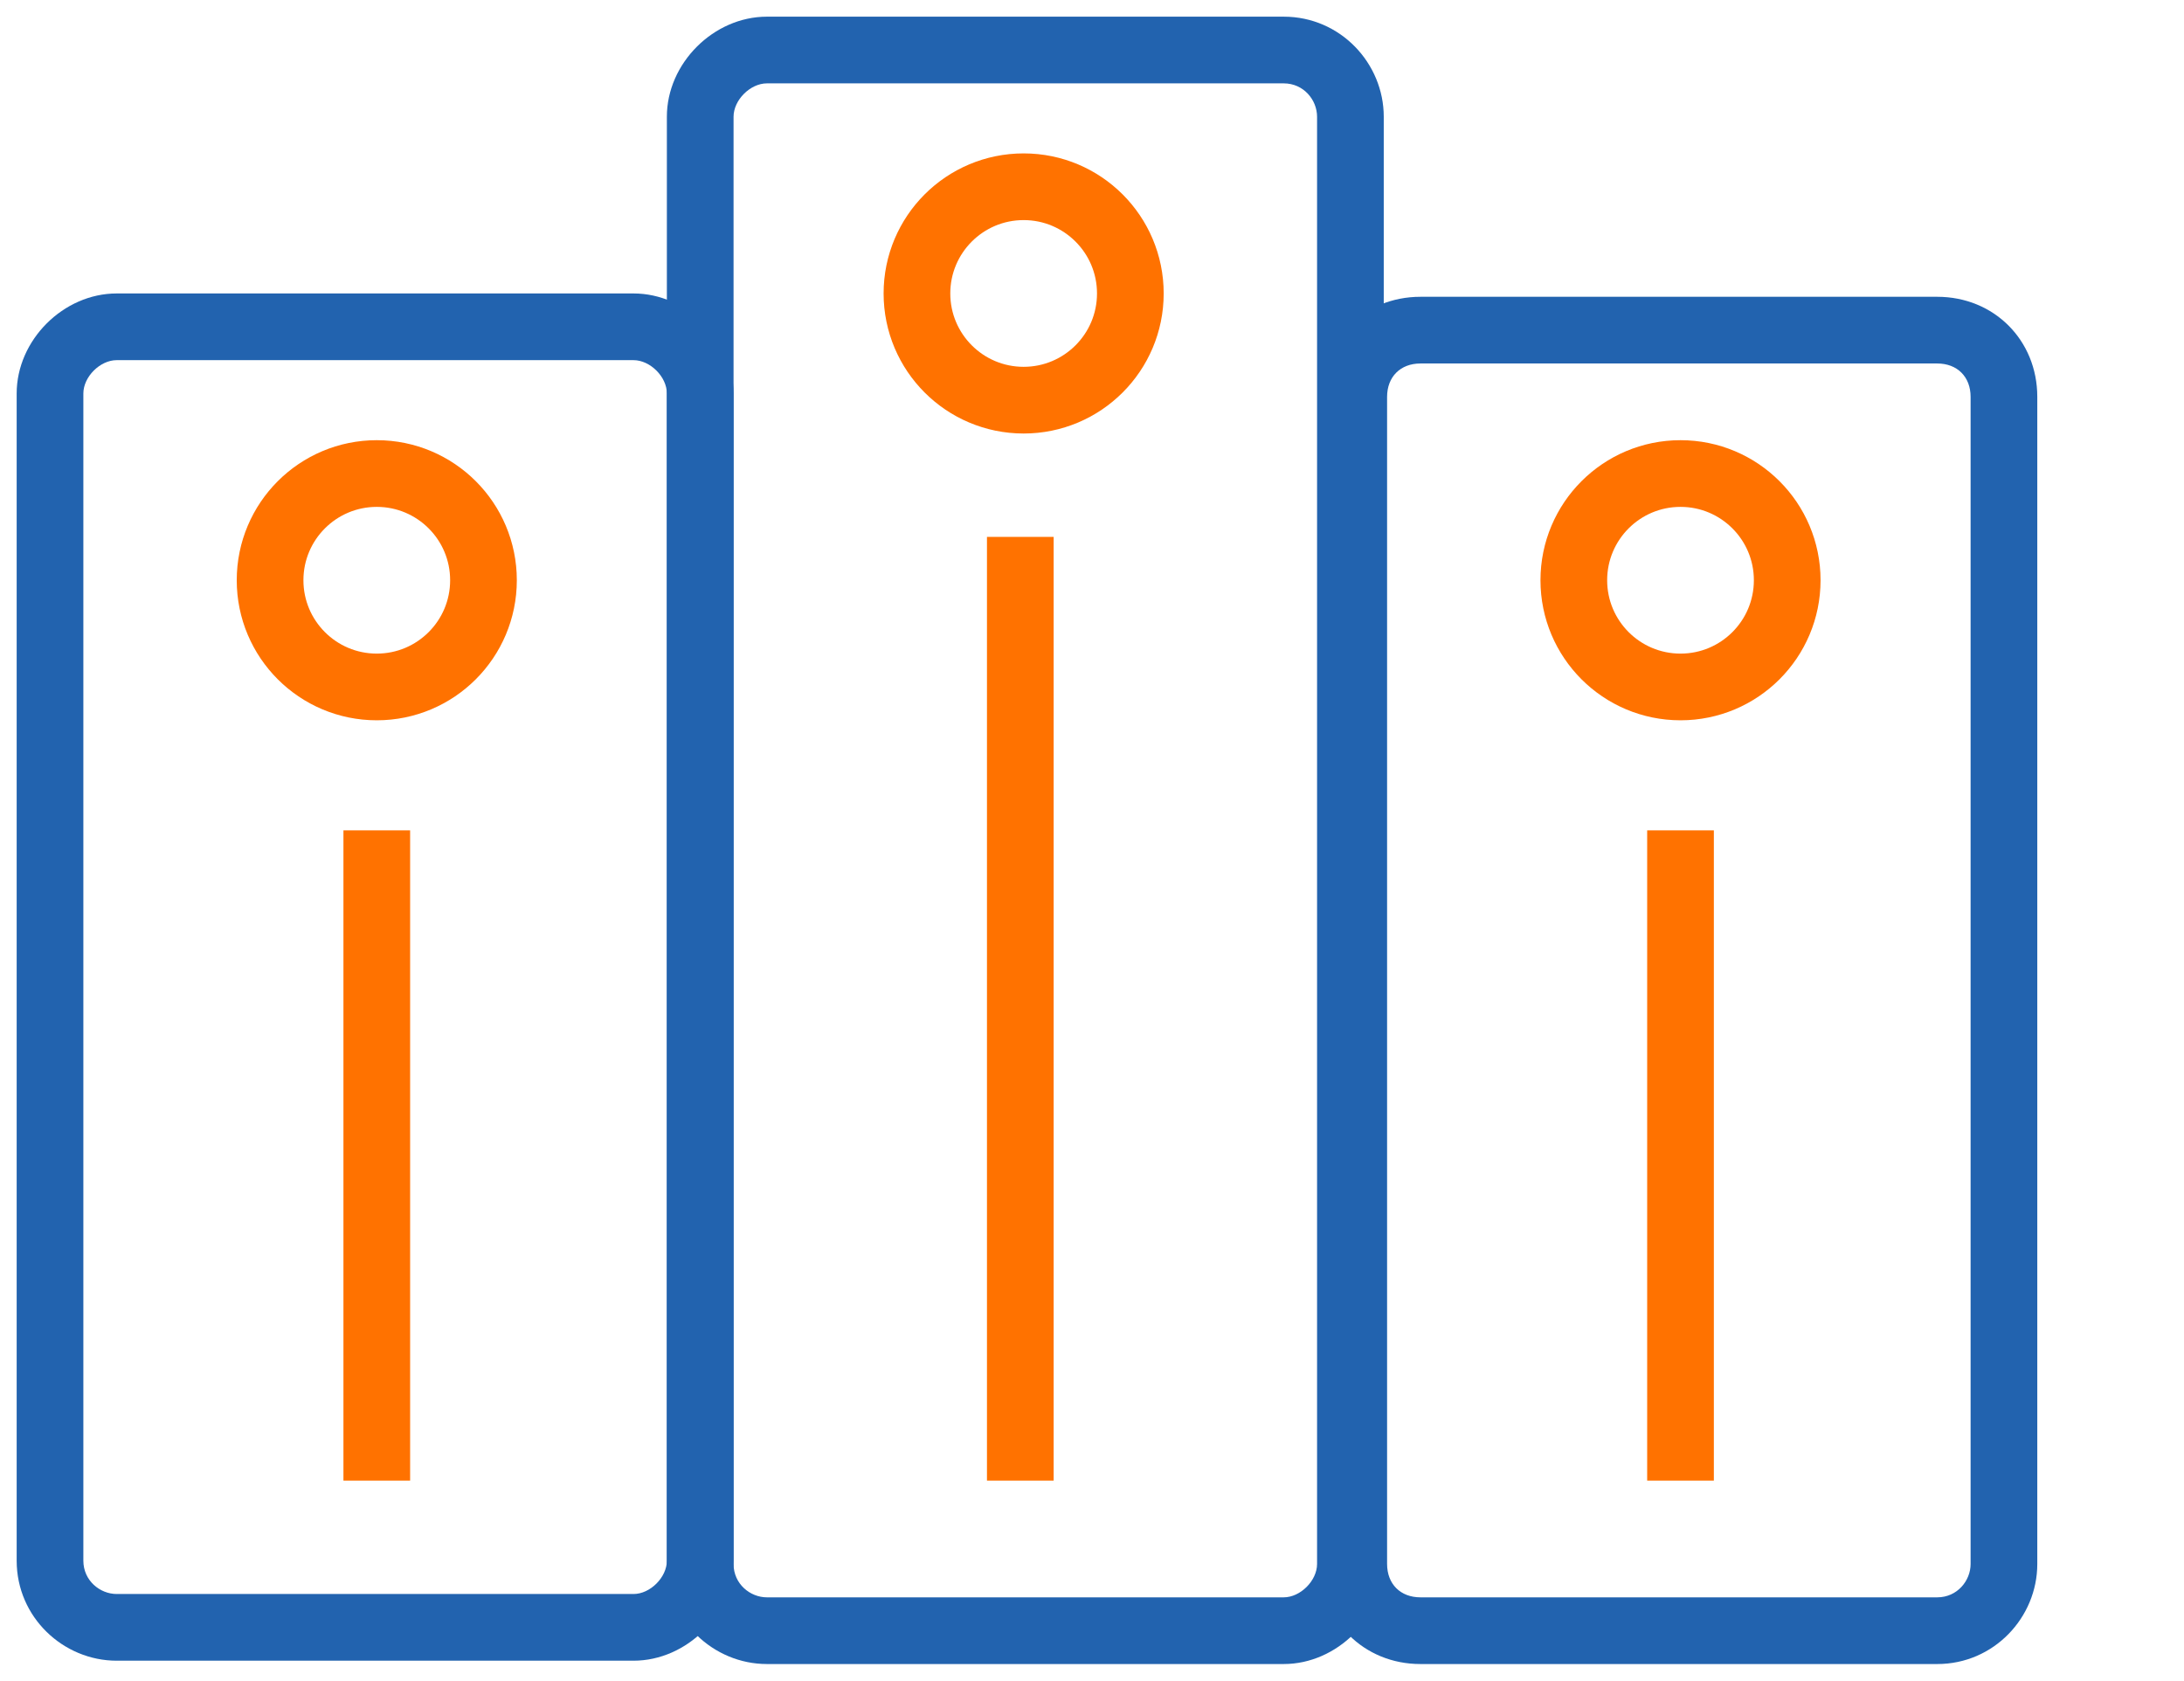
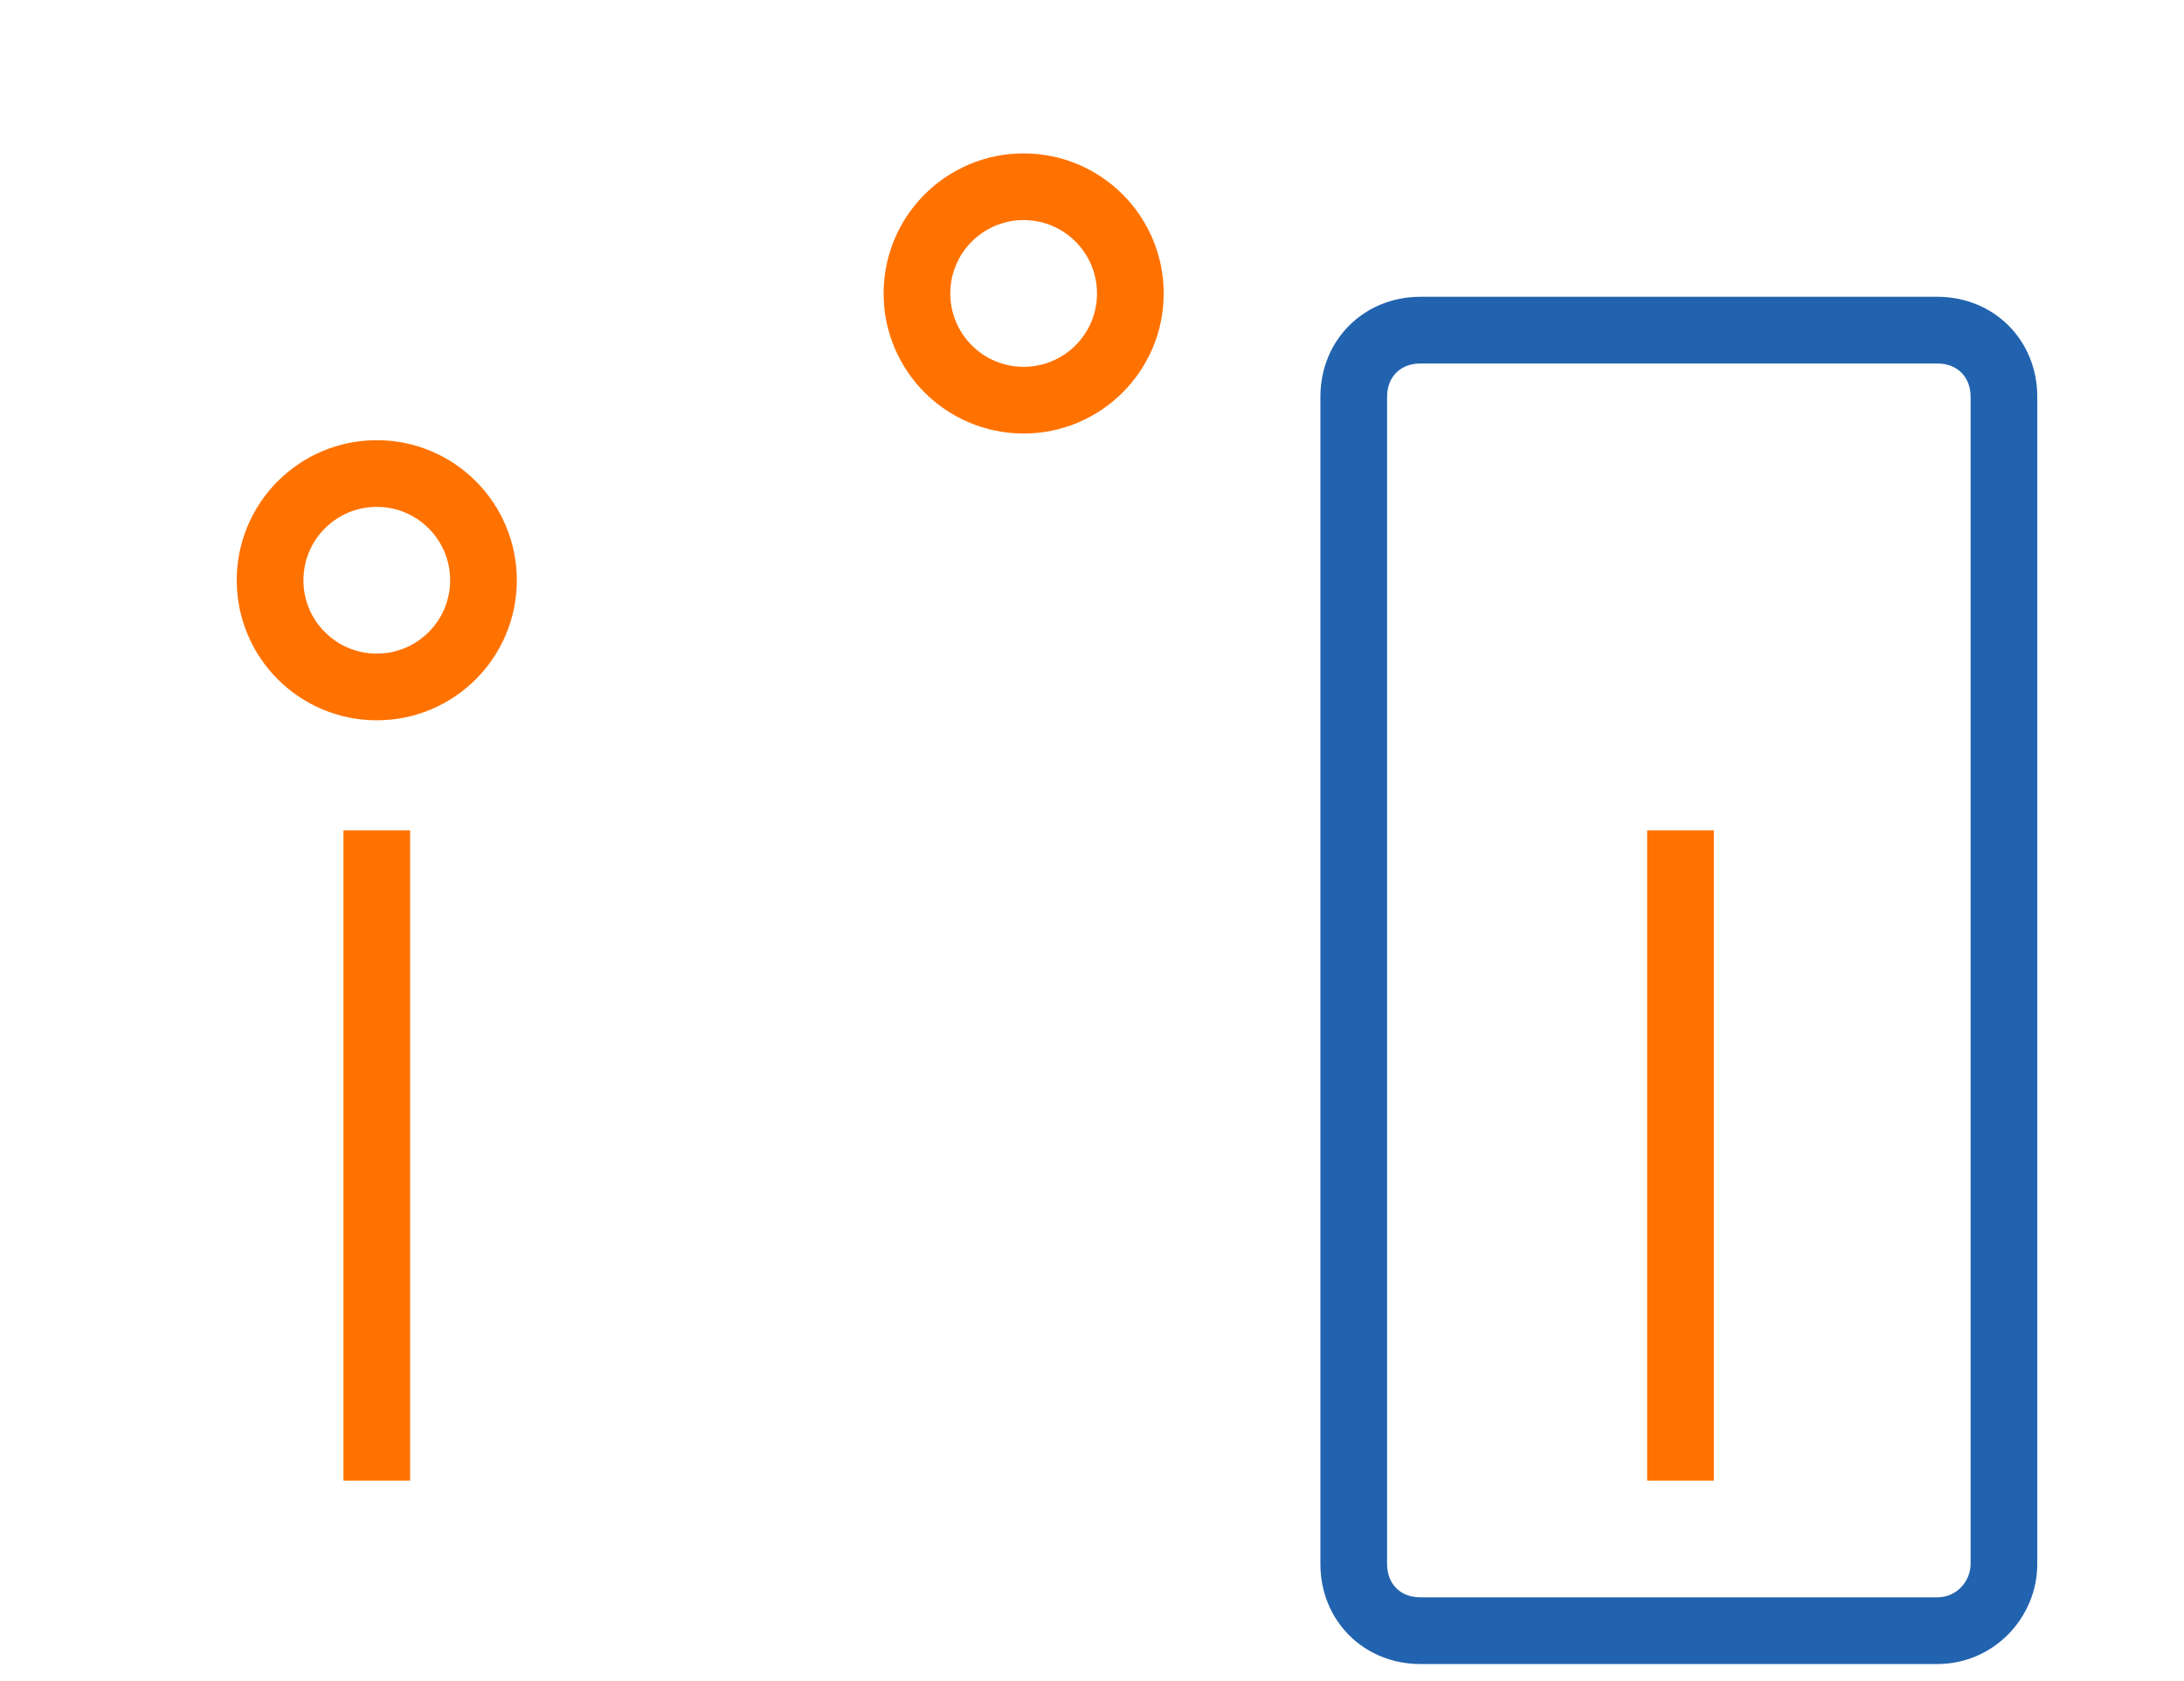
<svg xmlns="http://www.w3.org/2000/svg" version="1.1" id="Layer_1" x="0px" y="0px" viewBox="0 0 65.5 50.4" style="enable-background:new 0 0 65.5 50.4;" xml:space="preserve">
  <style type="text/css">
	.st0{fill:#2263AF;}
	.st1{fill:none;stroke:#FF7200;stroke-width:2;stroke-miterlimit:10;}
</style>
  <g>
-     <path class="st0" d="M19,10.8c0.5,0,1,0.5,1,1v35c0,0.5-0.5,1-1,1H3.5c-0.5,0-1-0.4-1-1v-35c0-0.5,0.5-1,1-1L19,10.8 M19,8.8H3.5   c-1.6,0-3,1.4-3,3v35c0,1.7,1.4,3,3,3H19c1.6,0,3-1.4,3-3v-35C22,10.2,20.6,8.8,19,8.8L19,8.8z" />
-   </g>
+     </g>
  <g>
-     <path class="st0" d="M38.5,2.5c0.6,0,1,0.5,1,1v43.4c0,0.5-0.5,1-1,1H23c-0.5,0-1-0.4-1-1V3.5c0-0.5,0.5-1,1-1H38.5 M38.5,0.5H23   c-1.6,0-3,1.4-3,3v43.4c0,1.7,1.4,3,3,3h15.5c1.6,0,3-1.4,3-3V3.5C41.5,1.9,40.2,0.5,38.5,0.5L38.5,0.5z" />
-   </g>
+     </g>
  <g>
    <path class="st0" d="M58.1,10.9c0.6,0,1,0.4,1,1v35c0,0.5-0.4,1-1,1H42.6c-0.6,0-1-0.4-1-1v-35c0-0.6,0.4-1,1-1L58.1,10.9    M58.1,8.9H42.6c-1.7,0-3,1.3-3,3v35c0,1.7,1.3,3,3,3h15.5c1.7,0,3-1.4,3-3v-35C61.1,10.2,59.8,8.9,58.1,8.9L58.1,8.9z" />
  </g>
  <circle class="st1" cx="11.3" cy="17.4" r="3.2" />
-   <circle class="st1" cx="50.4" cy="17.4" r="3.2" />
  <circle class="st1" cx="30.7" cy="8.8" r="3.2" />
  <line class="st1" x1="11.3" y1="24.9" x2="11.3" y2="44.4" />
-   <line class="st1" x1="30.6" y1="16.1" x2="30.6" y2="44.4" />
  <line class="st1" x1="50.4" y1="24.9" x2="50.4" y2="44.4" />
</svg>